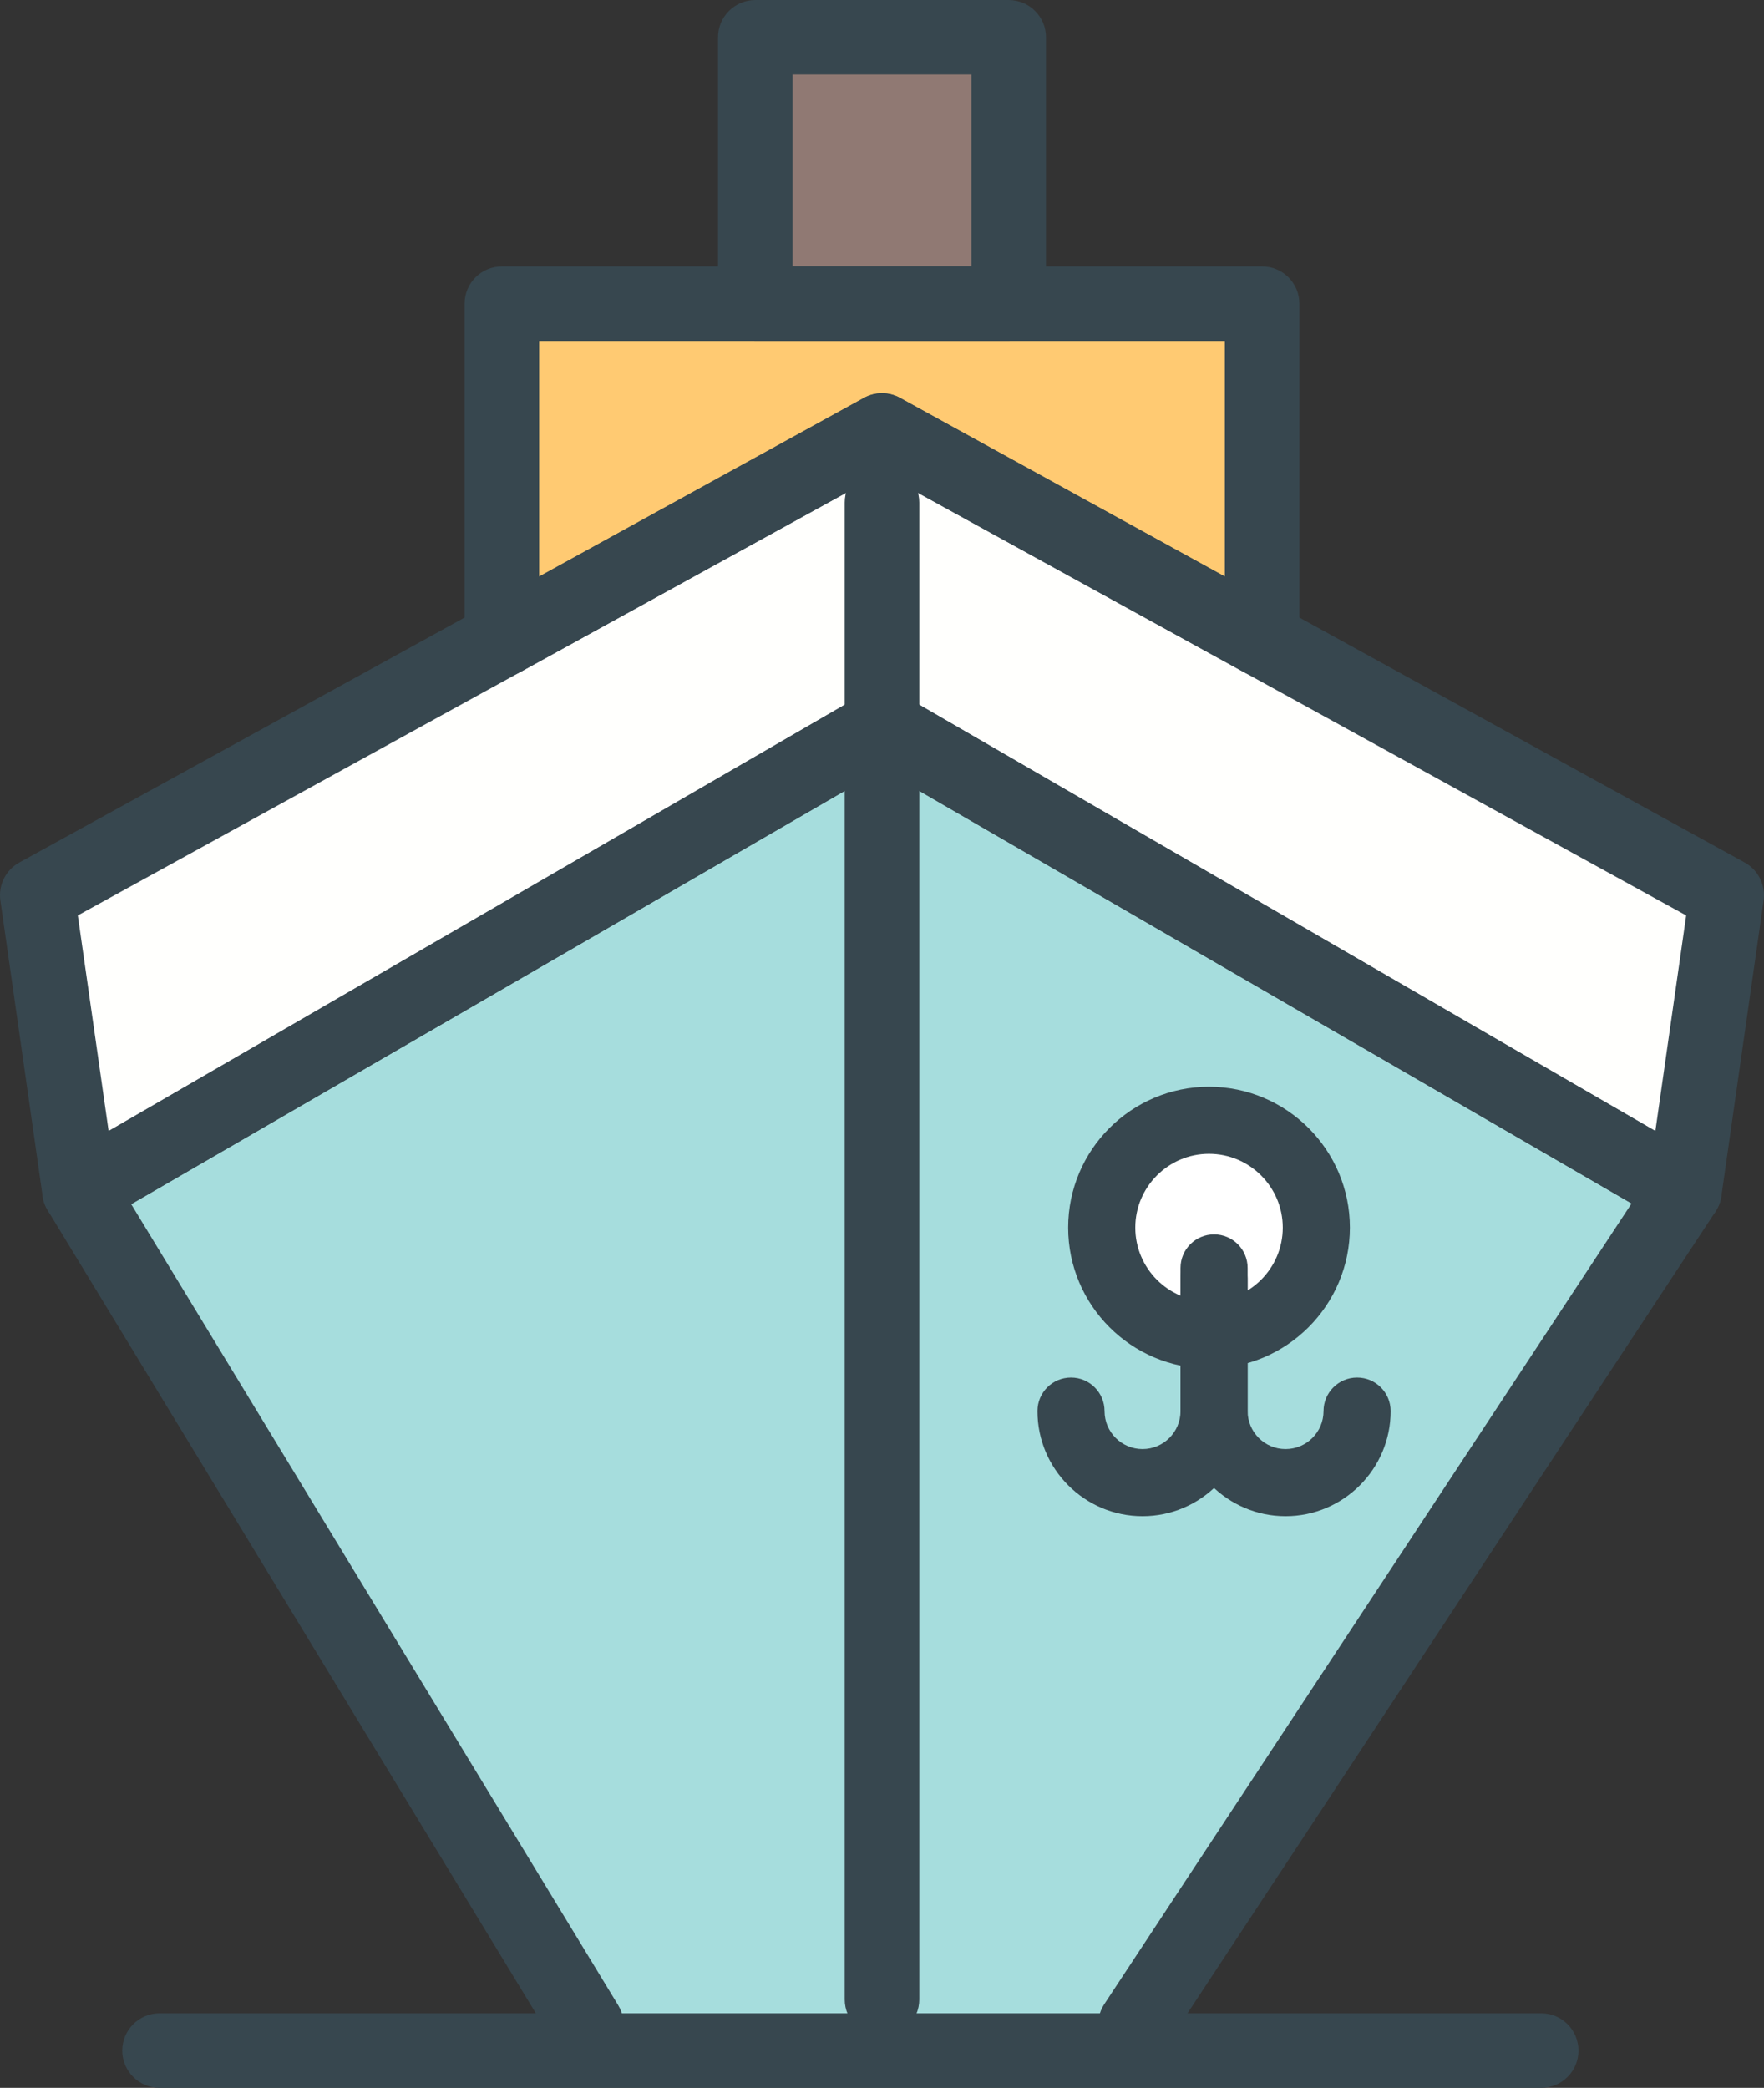
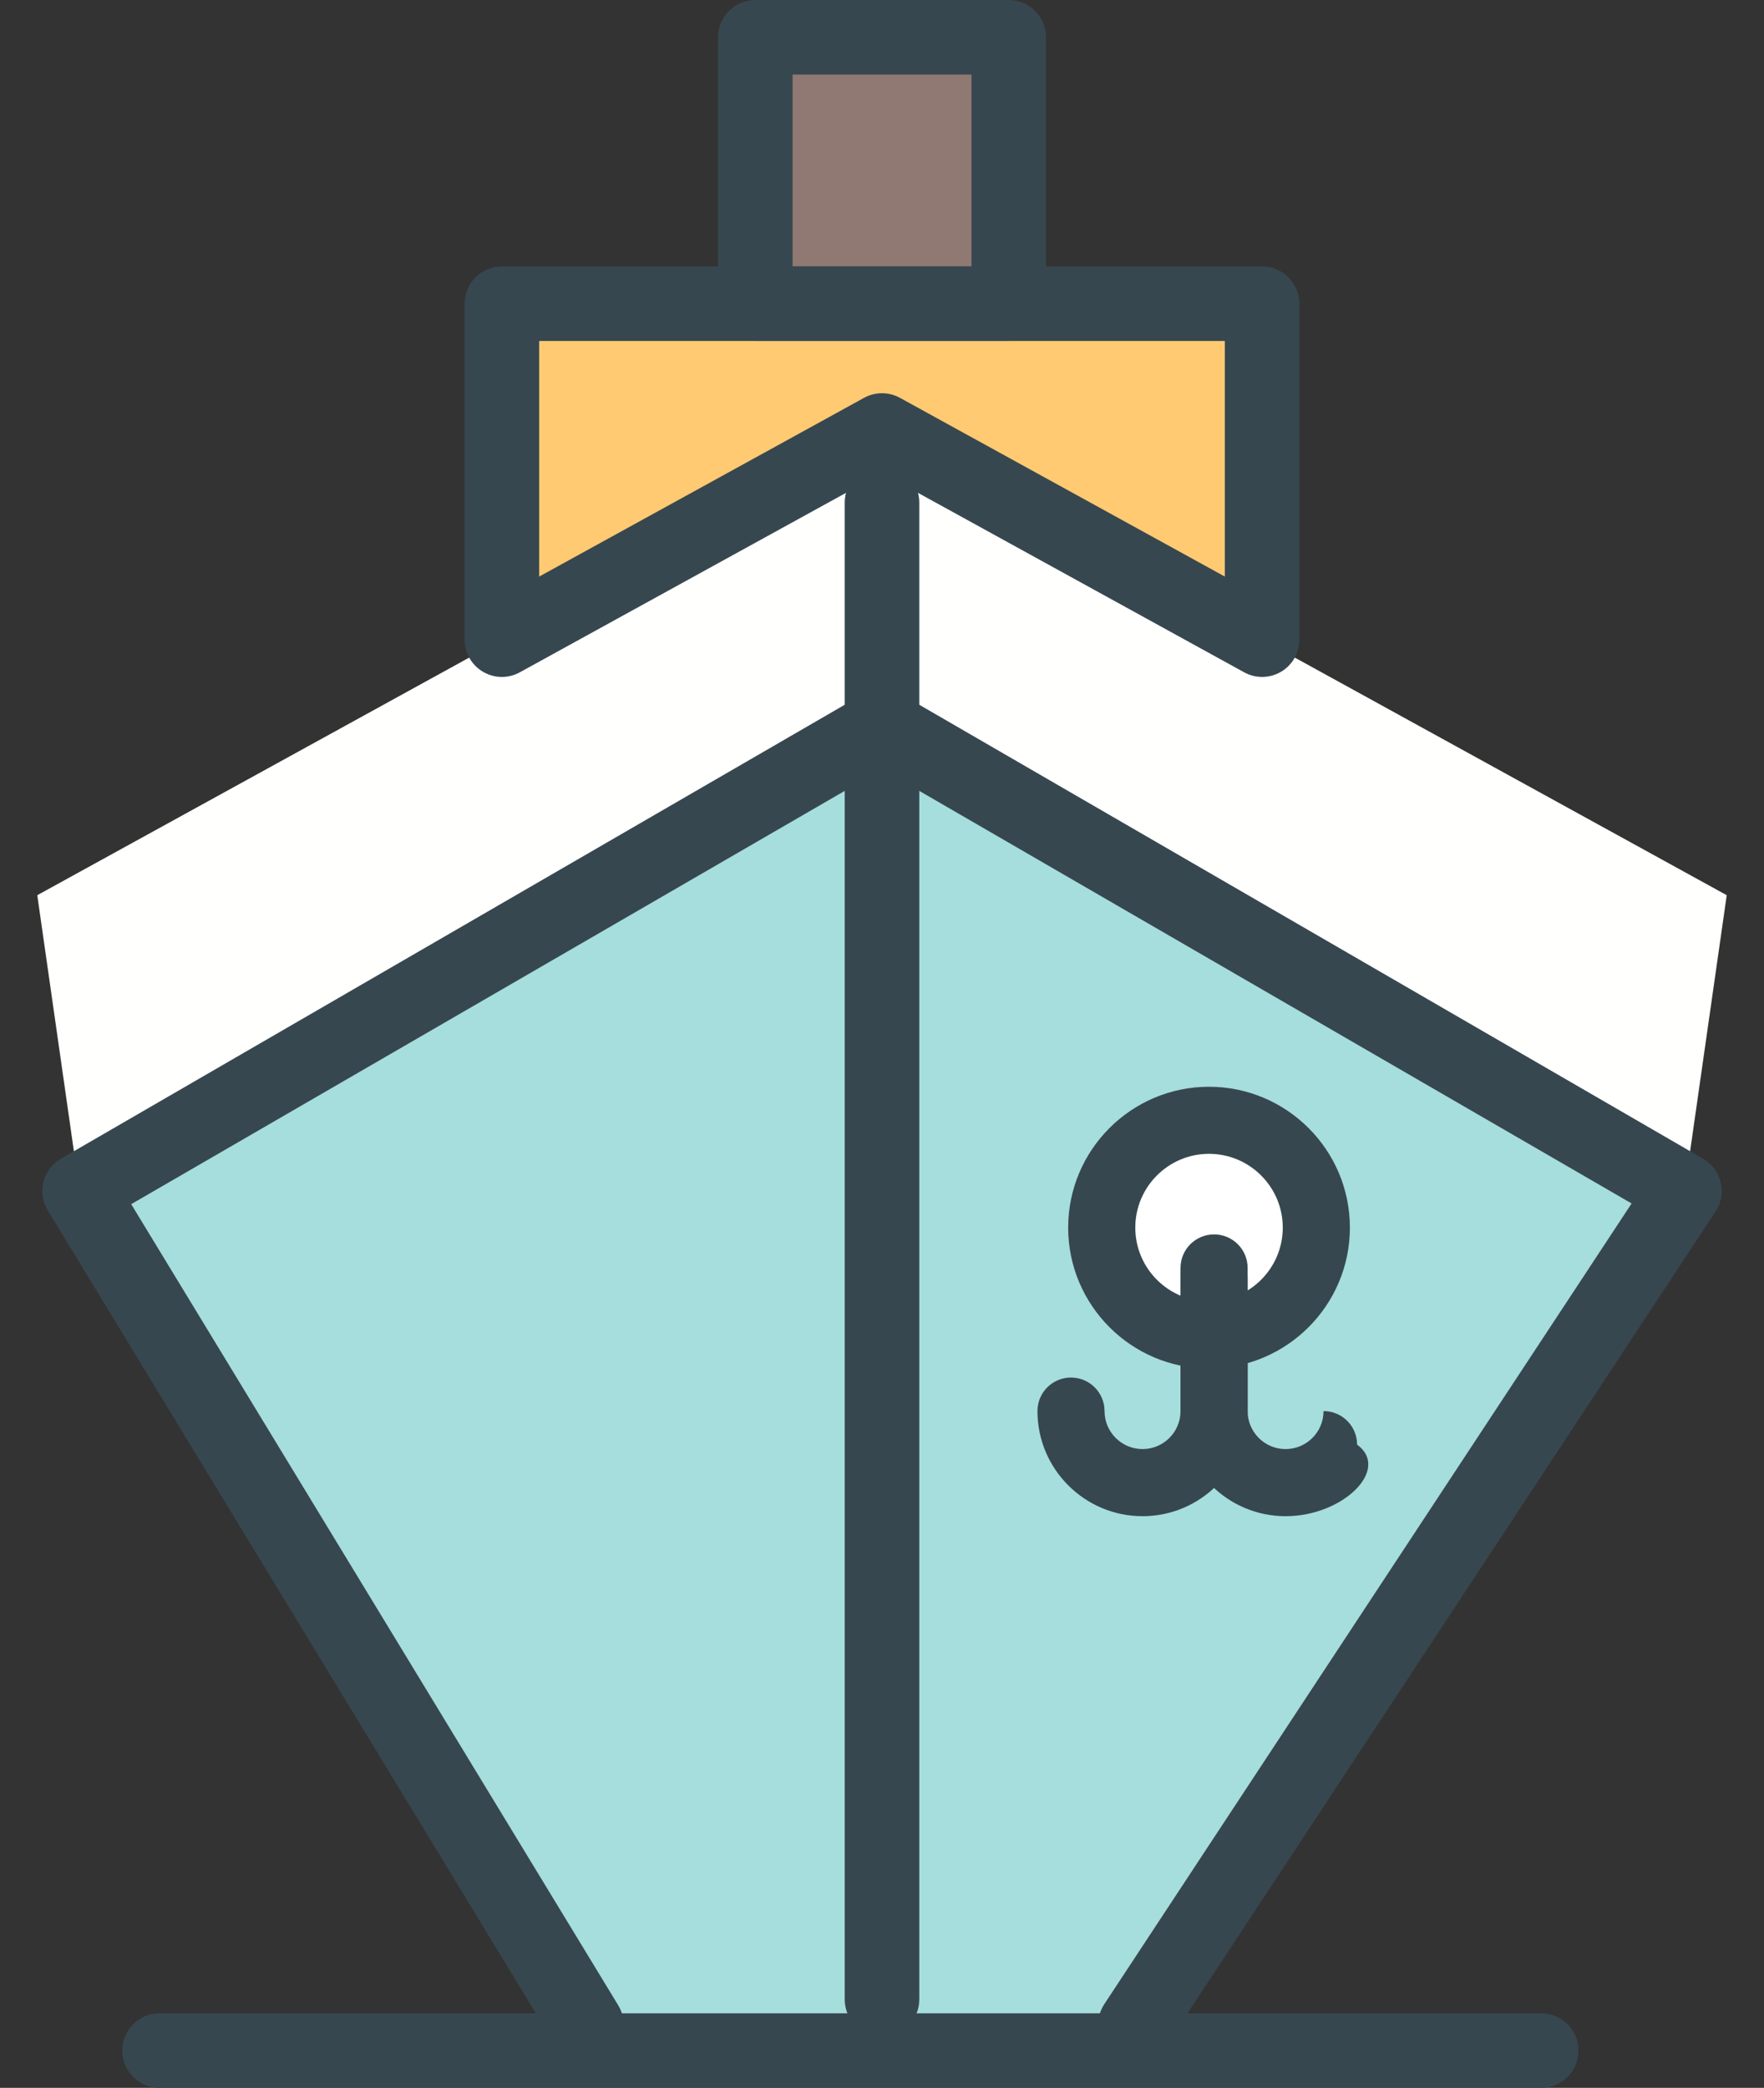
<svg xmlns="http://www.w3.org/2000/svg" version="1.1" id="cruise-ship" x="0px" y="0px" viewBox="0 0 853.67 1010" enable-background="new 0 0 853.67 1010" xml:space="preserve">
  <rect x="0" y="0" width="853.67" height="1010" fill="#333333" stroke="none" />
  <g id="cruise-ship-cruise-ship">
    <g>
      <polyline fill="#A6DDDD" points="549.463,979.44 815.159,576.135 426.835,351.311 38.511,576.135 283.784,979.44   " />
      <polygon fill="#FFFFFD" points="815.159,576.135 835.634,433.049 426.835,208.26 18.036,433.049 38.511,576.135     426.835,351.311   " />
      <rect x="365.53" y="18.034" fill="#907973" width="122.627" height="128.894" />
      <polygon fill="#FFCA72" points="426.835,208.26 610.785,309.426 610.785,146.929 242.885,146.929 242.885,309.426   " />
    </g>
    <g>
      <g>
        <path fill="#37474F" d="M283.8,997.483c-6.088,0-12.023-3.095-15.424-8.673L23.087,585.504     c-2.517-4.132-3.248-9.131-2.058-13.824c1.207-4.711,4.251-8.725,8.435-11.139l388.341-224.833     c5.595-3.248,12.465-3.248,18.06,0L824.206,560.541c4.285,2.482,7.381,6.631,8.52,11.461     c1.123,4.83,0.238,9.914-2.5,14.064L564.513,989.356c-5.476,8.332-16.666,10.645-24.964,5.135     c-8.333-5.476-10.629-16.648-5.153-24.964l255.204-387.355L426.835,372.143L63.492,582.512l235.698,387.559     c5.187,8.503,2.466,19.607-6.037,24.795C290.228,996.633,286.98,997.483,283.8,997.483L283.8,997.483z" />
      </g>
      <g>
-         <path fill="#37474F" d="M815.159,594.178c-3.129,0-6.24-0.816-9.029-2.432L426.835,372.143L47.541,591.746     c-5.187,3.01-11.564,3.248-16.904,0.611c-5.391-2.602-9.149-7.737-9.999-13.655L0.18,435.608     c-1.054-7.44,2.585-14.744,9.166-18.366l408.799-224.79c5.391-2.984,11.989-2.984,17.379,0l408.8,224.79     c6.581,3.622,10.22,10.926,9.166,18.366l-20.458,143.094c-0.85,5.918-4.608,11.054-10,13.655     C820.55,593.565,817.863,594.178,815.159,594.178L815.159,594.178z M426.835,333.277     c3.112,0,6.241,0.808,9.03,2.432l365.23,211.431l14.914-104.295L426.835,228.836L37.661,442.844l14.914,104.295     l365.231-211.431C420.594,334.084,423.723,333.277,426.835,333.277L426.835,333.277z" />
-       </g>
+         </g>
      <g>
        <path fill="#37474F" d="M488.157,164.963H365.53c-9.982,0-18.043-8.078-18.043-18.035V18.034     C347.487,8.078,355.547,0,365.53,0h122.627c9.982,0,18.043,8.078,18.043,18.034v128.894     C506.2,156.886,498.14,164.963,488.157,164.963L488.157,164.963z M383.556,128.894h86.576V36.069h-86.576V128.894     L383.556,128.894z" />
      </g>
      <g>
        <path fill="#37474F" d="M610.785,327.461c-2.993,0-5.985-0.74-8.69-2.236L426.835,228.836l-175.26,96.388     c-5.561,3.086-12.38,2.984-17.873-0.272c-5.493-3.248-8.86-9.149-8.86-15.526V146.929     c0-9.965,8.078-18.035,18.043-18.035h367.9c9.966,0,18.043,8.069,18.043,18.035v162.498     c0,6.377-3.366,12.278-8.86,15.526C617.145,326.627,613.948,327.461,610.785,327.461L610.785,327.461z      M426.835,190.225c2.993,0,5.986,0.748,8.69,2.228l157.218,86.465V164.963H260.928V278.918l157.217-86.465     C420.849,190.973,423.842,190.225,426.835,190.225L426.835,190.225z" />
      </g>
      <g>
        <path fill="#37474F" d="M745.861,1010H77.216c-9.965,0-18.043-8.078-18.043-18.026c0-9.965,8.078-18.043,18.043-18.043     h668.645c9.966,0,18.026,8.078,18.026,18.043C763.888,1001.922,755.827,1010,745.861,1010L745.861,1010z" />
      </g>
      <g>
        <path fill="#FFFFFF" d="M637.024,593.855c0,28.689-23.246,51.918-51.951,51.918c-28.672,0-51.902-23.23-51.902-51.918     c0-28.689,23.23-51.919,51.902-51.919C613.778,541.936,637.024,565.166,637.024,593.855z" />
        <path fill="#37474F" d="M585.073,662.014c-37.566,0-68.143-30.576-68.143-68.159     c0-37.565,30.576-68.142,68.143-68.142c37.6,0,68.192,30.576,68.192,68.142     C653.266,631.438,622.673,662.014,585.073,662.014L585.073,662.014z M585.073,558.16     c-19.676,0-35.661,16.018-35.661,35.694c0,19.675,15.985,35.694,35.661,35.694     c19.691,0,35.711-16.02,35.711-35.694C620.784,574.179,604.765,558.16,585.073,558.16L585.073,558.16z" />
      </g>
      <g>
        <path fill="#37474F" d="M426.835,985.257c-9.965,0-18.043-8.078-18.043-18.043V243.096     c0-9.965,8.078-18.035,18.043-18.035c9.965,0,18.043,8.069,18.043,18.035v724.118     C444.878,977.179,436.8,985.257,426.835,985.257L426.835,985.257z" />
      </g>
    </g>
    <g>
      <g>
        <path fill="#37474F" d="M552.915,733.454c-28.043,0-50.847-22.821-50.847-50.847c0-8.963,7.261-16.225,16.224-16.225     c8.979,0,16.24,7.262,16.24,16.225c0,10.135,8.248,18.383,18.383,18.383c10.135,0,18.383-8.248,18.383-18.383     v-69.248c0-8.979,7.279-16.223,16.24-16.223c8.963,0,16.24,7.244,16.24,16.223v69.248     C603.778,710.633,580.94,733.454,552.915,733.454L552.915,733.454z" />
      </g>
      <g>
-         <path fill="#37474F" d="M622.128,733.454c-28.025,0-50.83-22.821-50.83-50.847v-64.281     c0-8.98,7.279-16.225,16.24-16.225c8.963,0,16.24,7.245,16.24,16.225v64.281     c0,10.135,8.215,18.383,18.35,18.383c10.152,0,18.383-8.248,18.383-18.383c0-8.963,7.279-16.225,16.24-16.225     c8.963,0,16.241,7.262,16.241,16.225C672.992,710.633,650.171,733.454,622.128,733.454L622.128,733.454z" />
+         <path fill="#37474F" d="M622.128,733.454c-28.025,0-50.83-22.821-50.83-50.847v-64.281     c0-8.98,7.279-16.225,16.24-16.225c8.963,0,16.24,7.245,16.24,16.225v64.281     c0,10.135,8.215,18.383,18.35,18.383c10.152,0,18.383-8.248,18.383-18.383c8.963,0,16.241,7.262,16.241,16.225C672.992,710.633,650.171,733.454,622.128,733.454L622.128,733.454z" />
      </g>
    </g>
  </g>
</svg>